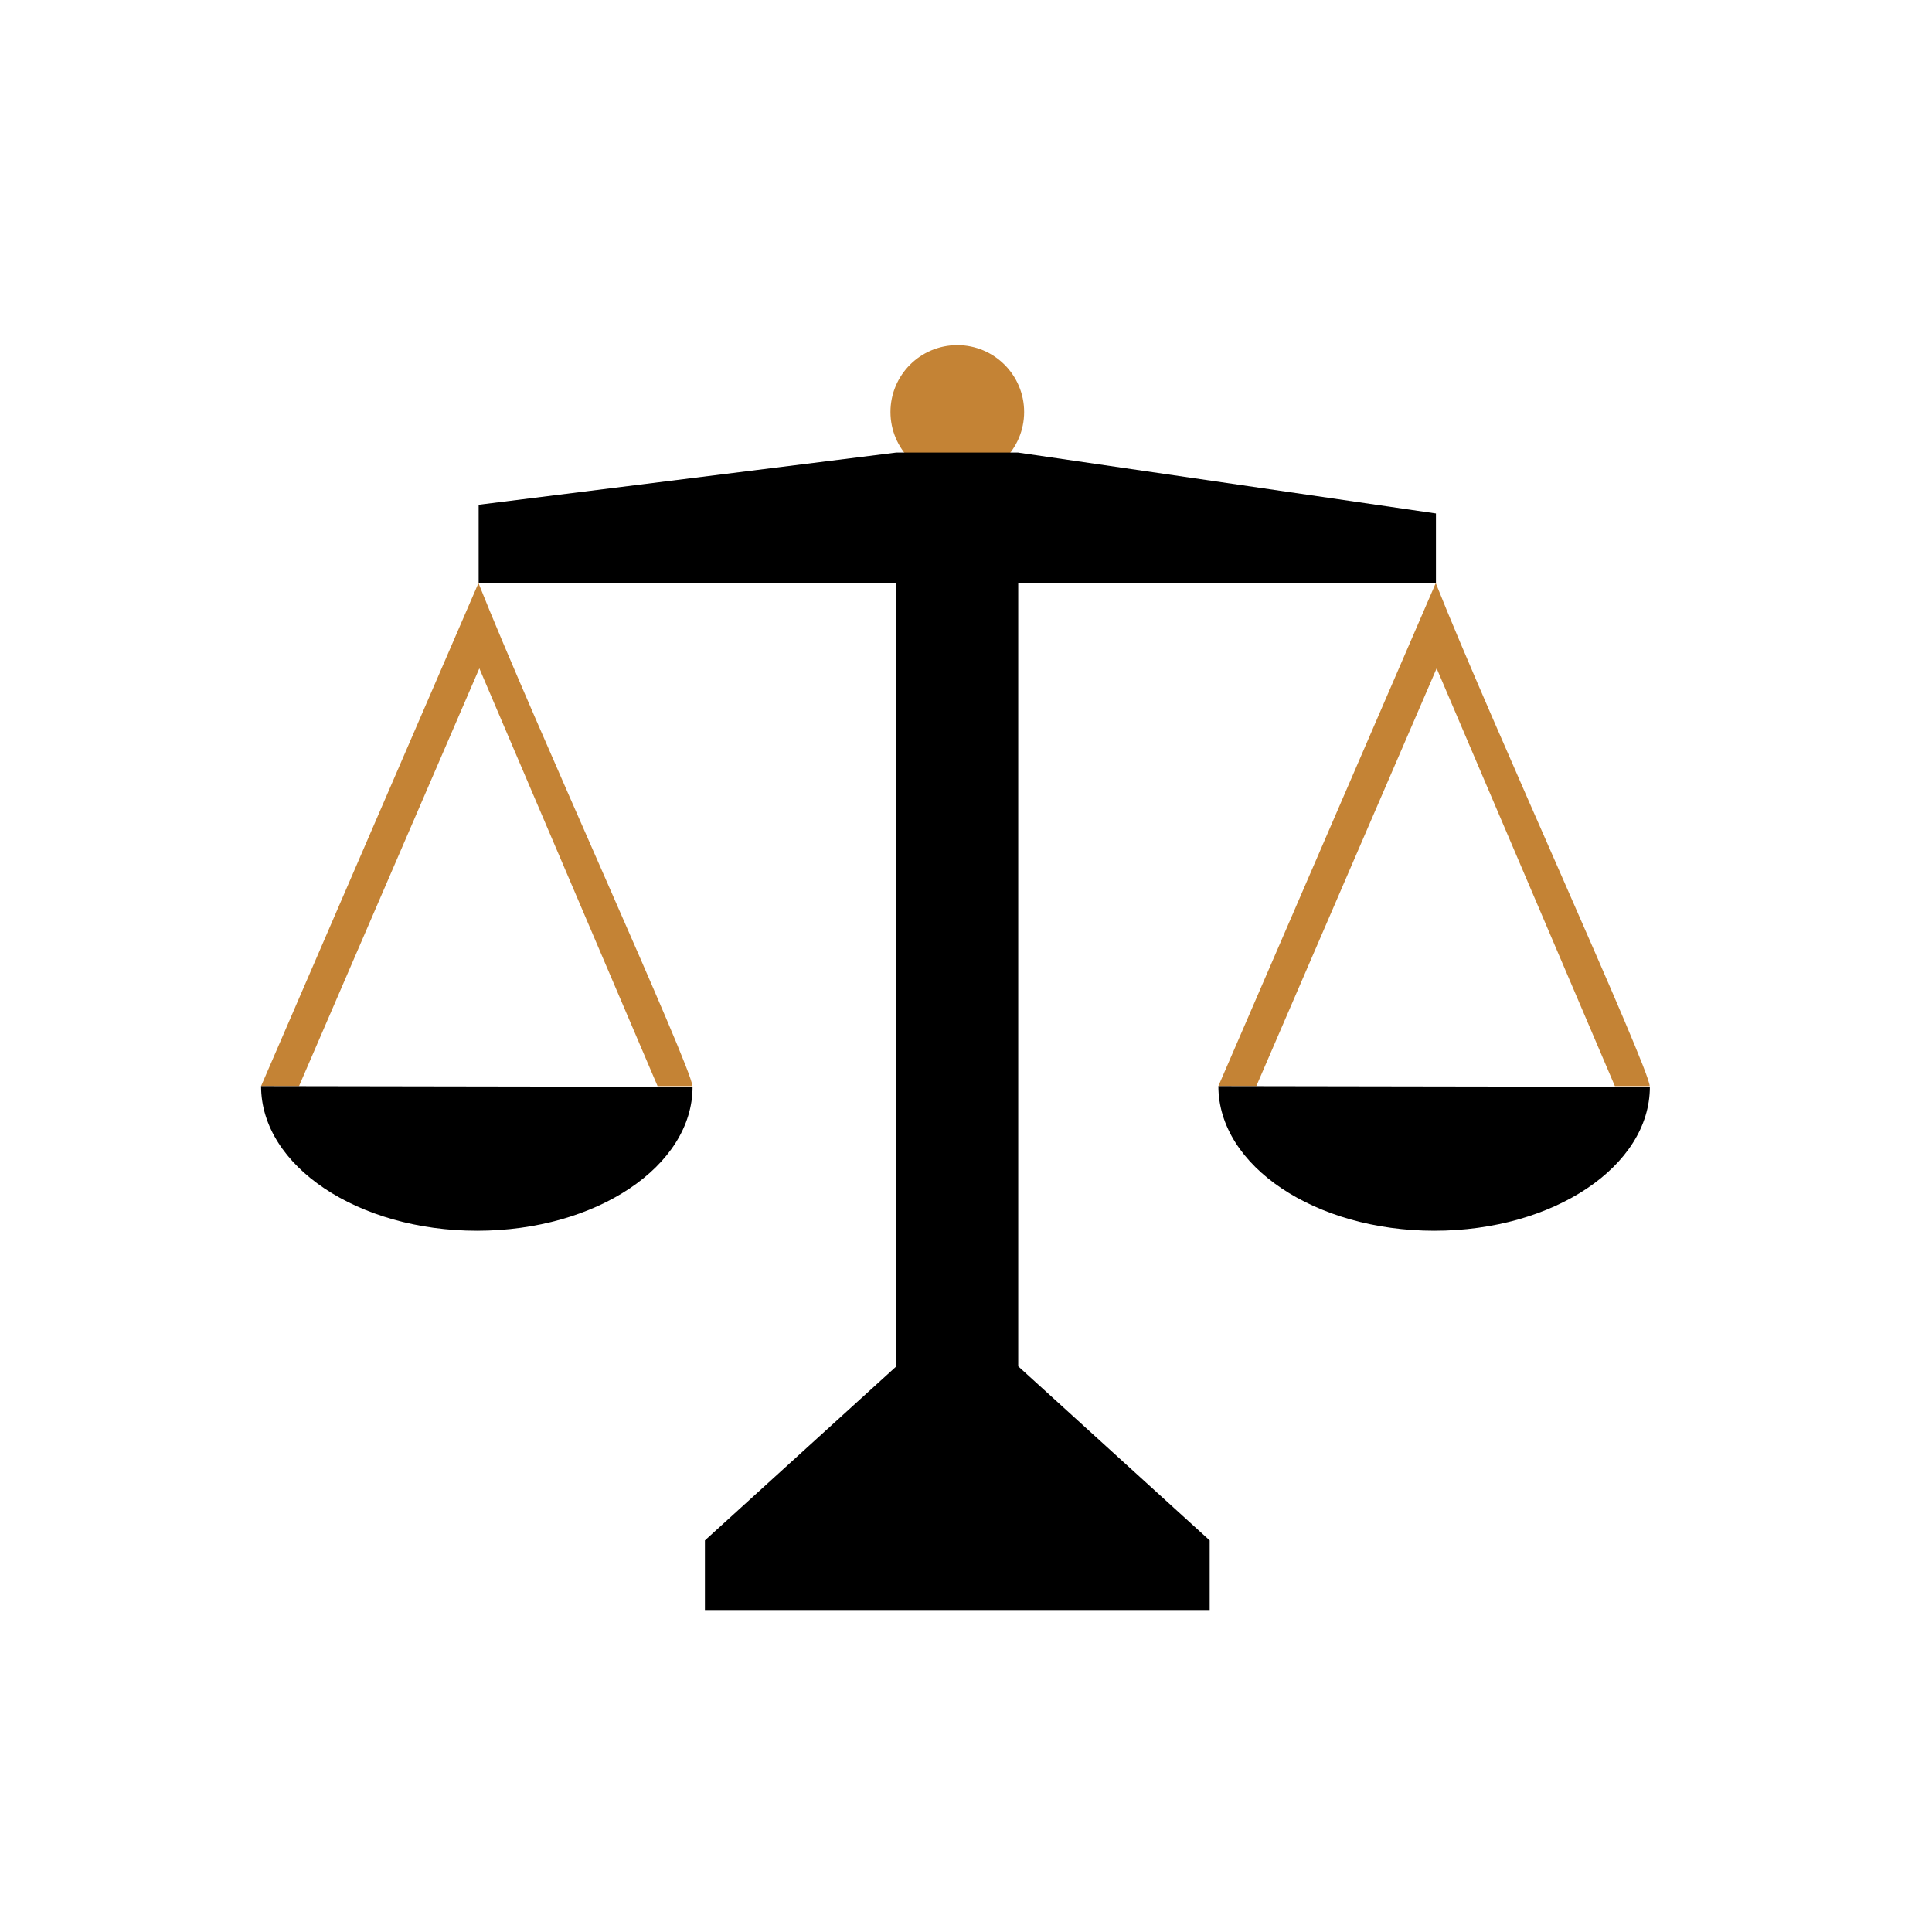
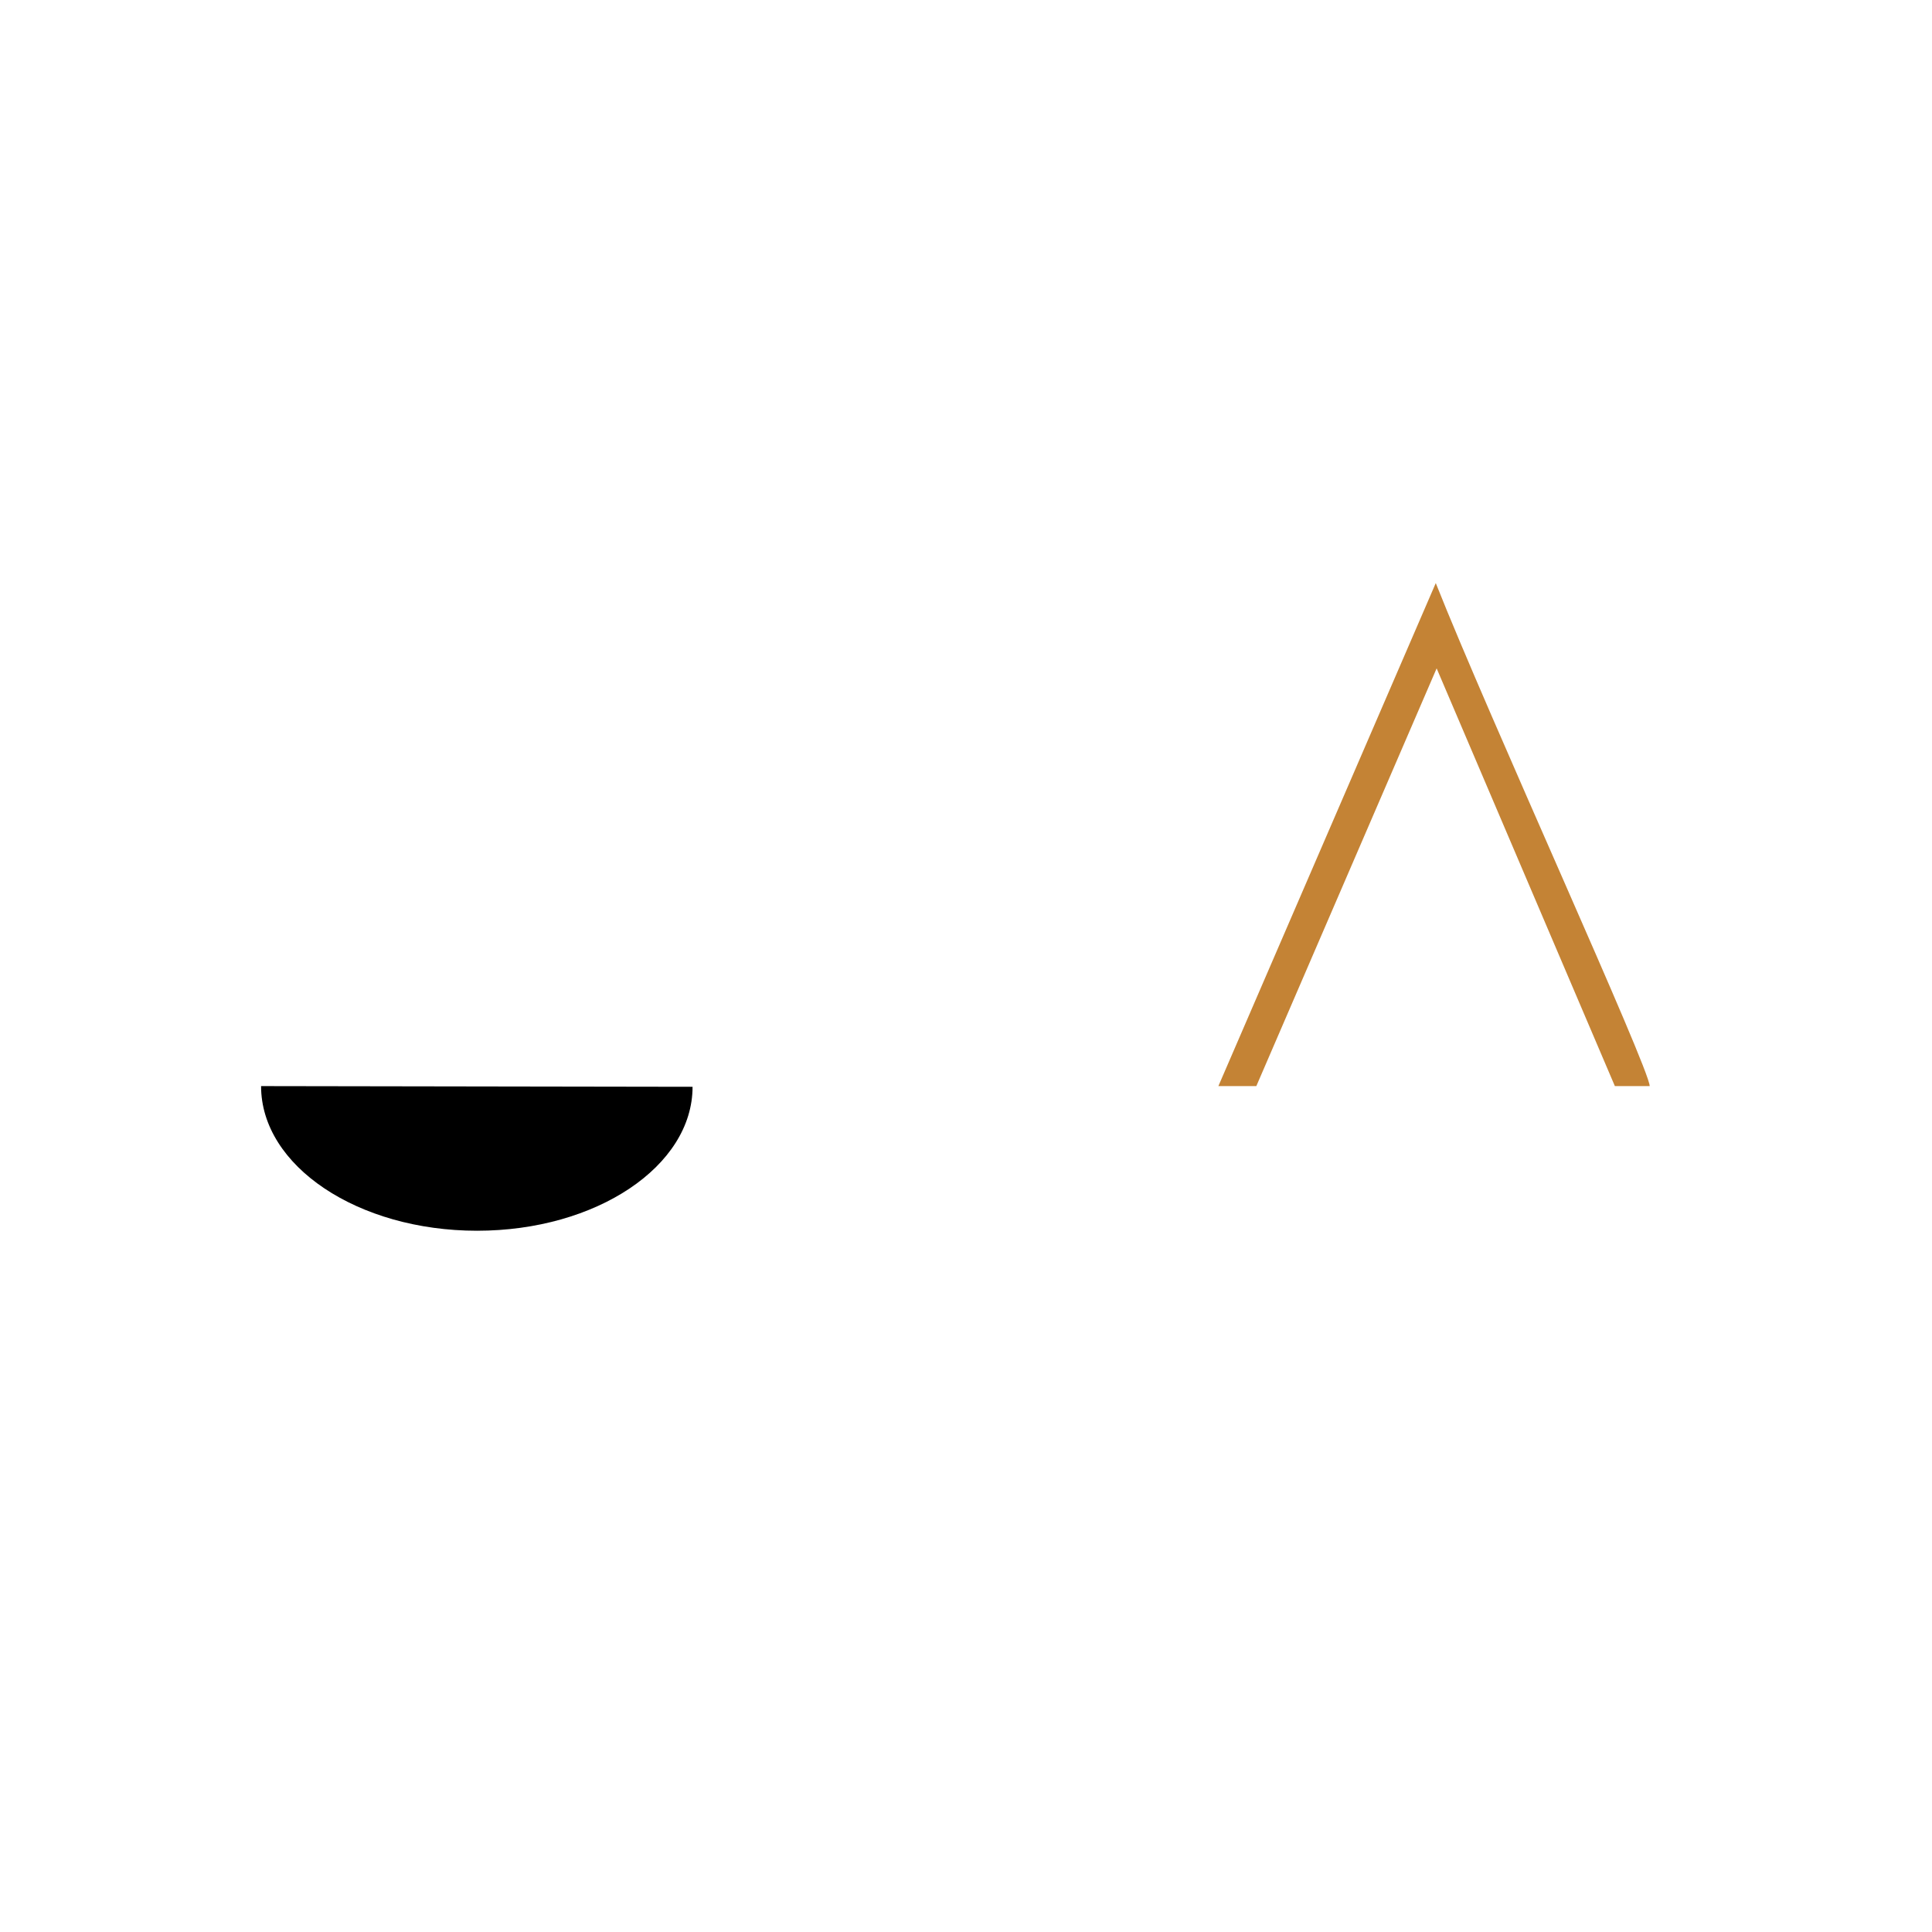
<svg xmlns="http://www.w3.org/2000/svg" viewBox="0 0 111 111">
  <defs>
    <style>.cls-1{fill:none;}.cls-2,.cls-4{fill:#c48335;}.cls-3,.cls-4{fill-rule:evenodd;}</style>
  </defs>
  <title>icon-pa-wrongful-death</title>
  <g id="Layer_2" data-name="Layer 2">
    <g id="Layer_1-2" data-name="Layer 1">
-       <rect class="cls-1" width="111" height="111" />
-       <circle class="cls-2" cx="55" cy="23.67" r="3.84" />
-       <path class="cls-3" d="M51.5,26l-24,3V33.5h24v45l-11,10v4h29v-4l-11-10v-45h24v-4L58.48,26Z" />
-       <path class="cls-4" d="M15,62.4h2.18l10.36-24,10.24,24h2c0-1-9.21-21.13-12.29-28.9L15,62.4h0Z" />
      <path class="cls-3" d="M15,62.4s0,0,0,0c0,4.59,5.56,8.31,12.41,8.31S39.79,67,39.79,62.44c0,0,0,0,0,0Z" />
      <path class="cls-4" d="M70,62.4h2.18l10.36-24,10.24,24h2c0-1-9.21-21.13-12.29-28.9L70,62.4h0Z" />
-       <path class="cls-3" d="M70,62.4s0,0,0,0c0,4.59,5.56,8.31,12.41,8.31S94.79,67,94.79,62.44c0,0,0,0,0,0Z" />
    </g>
  </g>
</svg>